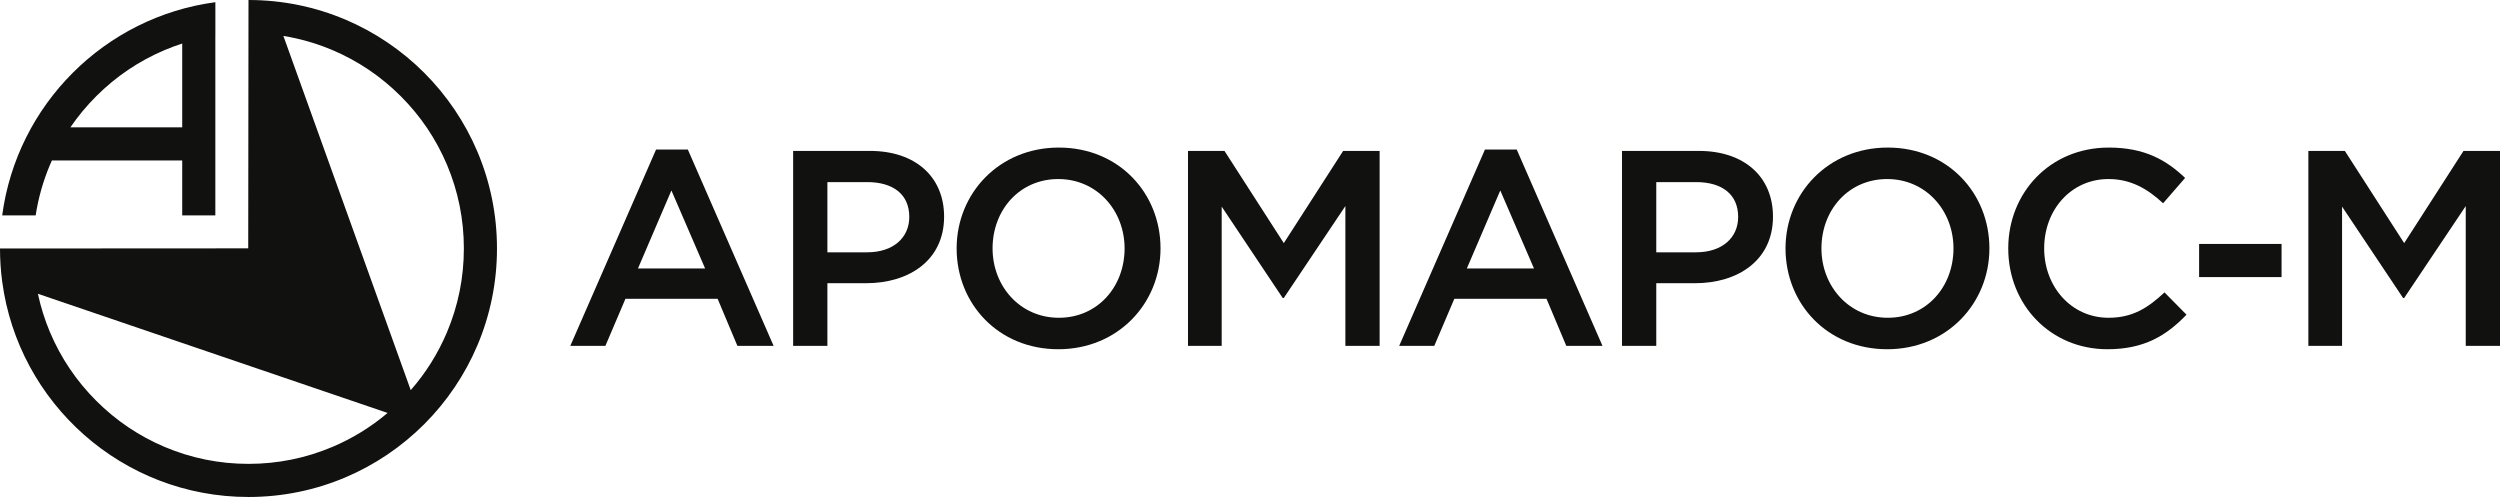
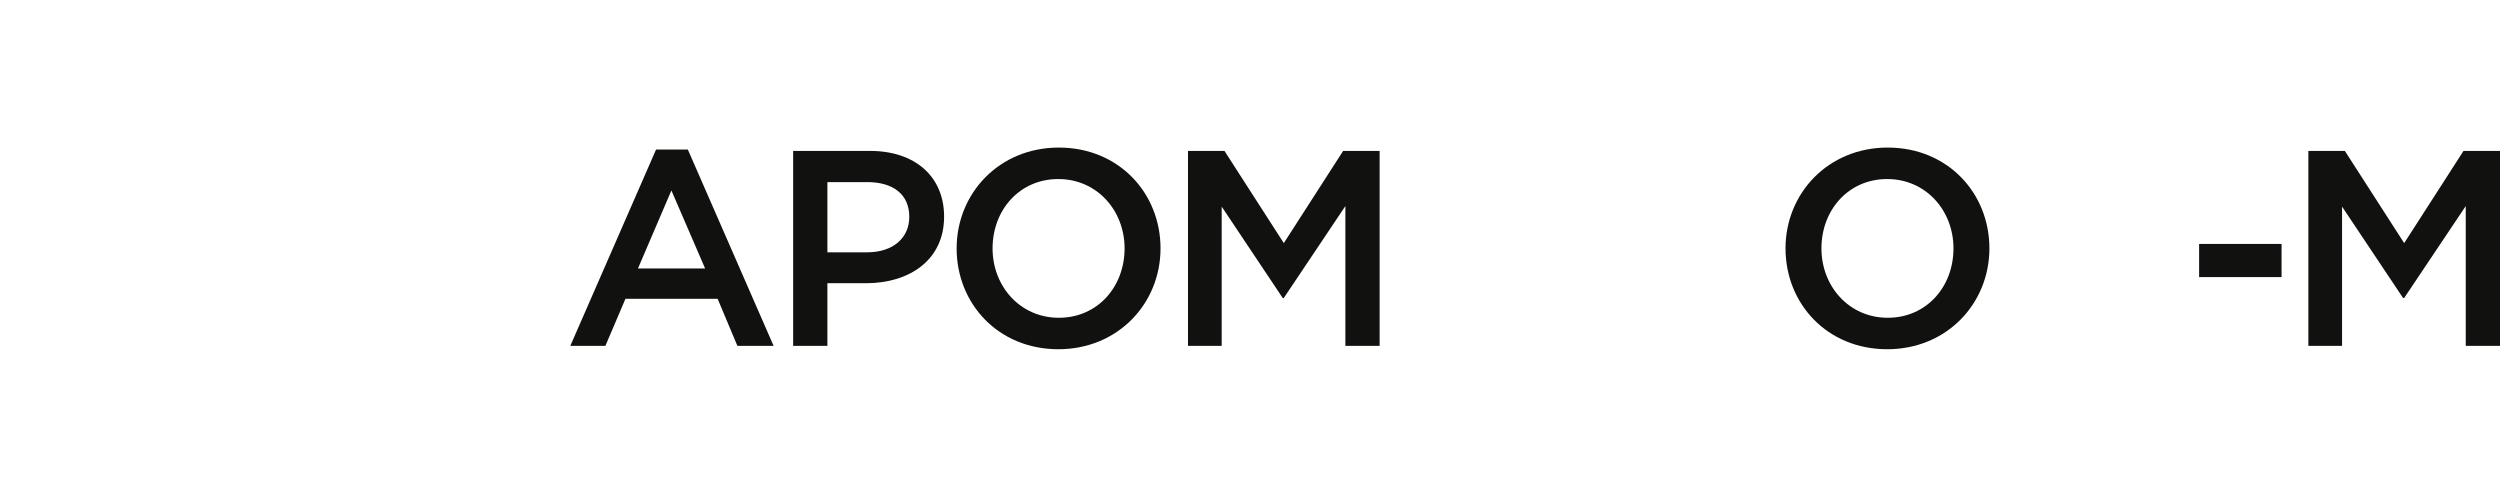
<svg xmlns="http://www.w3.org/2000/svg" width="189" height="38" viewBox="0 0 189 38" fill="none">
  <path d="M43.114 26.149L49.599 11.304H52L58.486 26.149H55.748L54.253 22.591H47.283L45.767 26.149H43.114ZM48.231 20.295H53.306L50.758 14.399L48.231 20.295Z" fill="#111210" />
  <path d="M59.961 26.149V11.409H65.773C69.205 11.409 71.374 13.367 71.374 16.379C71.374 19.685 68.721 21.411 65.478 21.411H62.551V26.149H59.961ZM62.551 19.074H65.562C67.521 19.074 68.742 17.979 68.742 16.4C68.742 14.673 67.499 13.767 65.562 13.767H62.551V19.074Z" fill="#111210" />
  <path d="M80.007 26.402C75.48 26.402 72.321 22.97 72.321 18.779C72.321 14.631 75.522 11.156 80.049 11.156C84.577 11.156 87.736 14.589 87.736 18.779C87.736 22.928 84.535 26.402 80.007 26.402ZM80.049 24.023C82.976 24.023 85.019 21.685 85.019 18.779C85.019 15.915 82.934 13.536 80.007 13.536C77.08 13.536 75.038 15.873 75.038 18.779C75.038 21.643 77.122 24.023 80.049 24.023Z" fill="#111210" />
  <path d="M89.812 26.149V11.409H92.57L97.056 18.379L101.541 11.409H104.3V26.149H101.71V15.578L97.056 22.527H96.972L92.36 15.62V26.149H89.812Z" fill="#111210" />
-   <path d="M105.777 26.149L112.263 11.304H114.664L121.149 26.149H118.412L116.917 22.591H109.947L108.431 26.149H105.777ZM110.894 20.295H115.969L113.421 14.399L110.894 20.295Z" fill="#111210" />
-   <path d="M122.624 26.149V11.409H128.436C131.869 11.409 134.038 13.367 134.038 16.379C134.038 19.685 131.384 21.411 128.142 21.411H125.214V26.149H122.624ZM125.214 19.074H128.226C130.184 19.074 131.405 17.979 131.405 16.4C131.405 14.673 130.163 13.767 128.226 13.767H125.214V19.074Z" fill="#111210" />
  <path d="M142.671 26.402C138.143 26.402 134.985 22.97 134.985 18.779C134.985 14.631 138.185 11.156 142.713 11.156C147.24 11.156 150.399 14.589 150.399 18.779C150.399 22.928 147.198 26.402 142.671 26.402ZM142.713 24.023C145.64 24.023 147.683 21.685 147.683 18.779C147.683 15.915 145.598 13.536 142.671 13.536C139.744 13.536 137.701 15.873 137.701 18.779C137.701 21.643 139.786 24.023 142.713 24.023Z" fill="#111210" />
-   <path d="M159.319 26.402C155.024 26.402 151.823 23.054 151.823 18.779C151.823 14.589 154.96 11.156 159.425 11.156C162.141 11.156 163.784 12.104 165.194 13.452L163.531 15.368C162.352 14.273 161.088 13.536 159.404 13.536C156.582 13.536 154.539 15.852 154.539 18.779C154.539 21.664 156.582 24.023 159.404 24.023C161.215 24.023 162.373 23.286 163.636 22.106L165.3 23.791C163.763 25.391 162.078 26.402 159.319 26.402Z" fill="#111210" />
  <path d="M166.253 20.948V18.442H172.486V20.948H166.253Z" fill="#111210" />
  <path d="M174.512 26.149V11.409H177.271L181.756 18.379L186.241 11.409H189V26.149H186.41V15.578L181.756 22.527H181.672L177.06 15.62V26.149H174.512Z" fill="#111210" />
-   <path d="M3.783 12.45C3.829 12.343 3.875 12.237 3.923 12.131H13.775V16.282H16.28V2.696H16.282V0.166C7.91 1.282 1.282 7.91 0.166 16.282H2.696C2.898 14.966 3.261 13.684 3.783 12.45ZM7.274 7.274C8.77 5.778 10.511 4.604 12.45 3.784C12.886 3.599 13.327 3.436 13.775 3.291V9.626H5.323C5.895 8.788 6.546 8.002 7.274 7.274Z" fill="#111210" />
-   <path d="M18.786 0L18.766 18.775L0 18.786C0 19.635 0.057 20.471 0.166 21.291C1.39 30.482 9.26 37.572 18.786 37.572C29.162 37.572 37.572 29.162 37.572 18.786C37.572 8.411 29.162 0 18.786 0ZM25.123 33.789C23.117 34.637 20.985 35.068 18.786 35.068C16.587 35.068 14.455 34.637 12.45 33.789C10.511 32.969 8.769 31.795 7.274 30.299C5.778 28.803 4.603 27.061 3.783 25.123C3.384 24.178 3.078 23.205 2.866 22.21L29.301 31.218C28.045 32.283 26.645 33.145 25.123 33.79V33.789ZM31.052 29.494L21.424 2.717C22.693 2.923 23.931 3.279 25.123 3.783C27.061 4.603 28.803 5.778 30.299 7.274C31.795 8.769 32.969 10.511 33.789 12.45C34.637 14.455 35.068 16.587 35.068 18.786C35.068 20.985 34.637 23.117 33.789 25.123C33.112 26.724 32.193 28.19 31.052 29.494Z" fill="#111210" />
</svg>